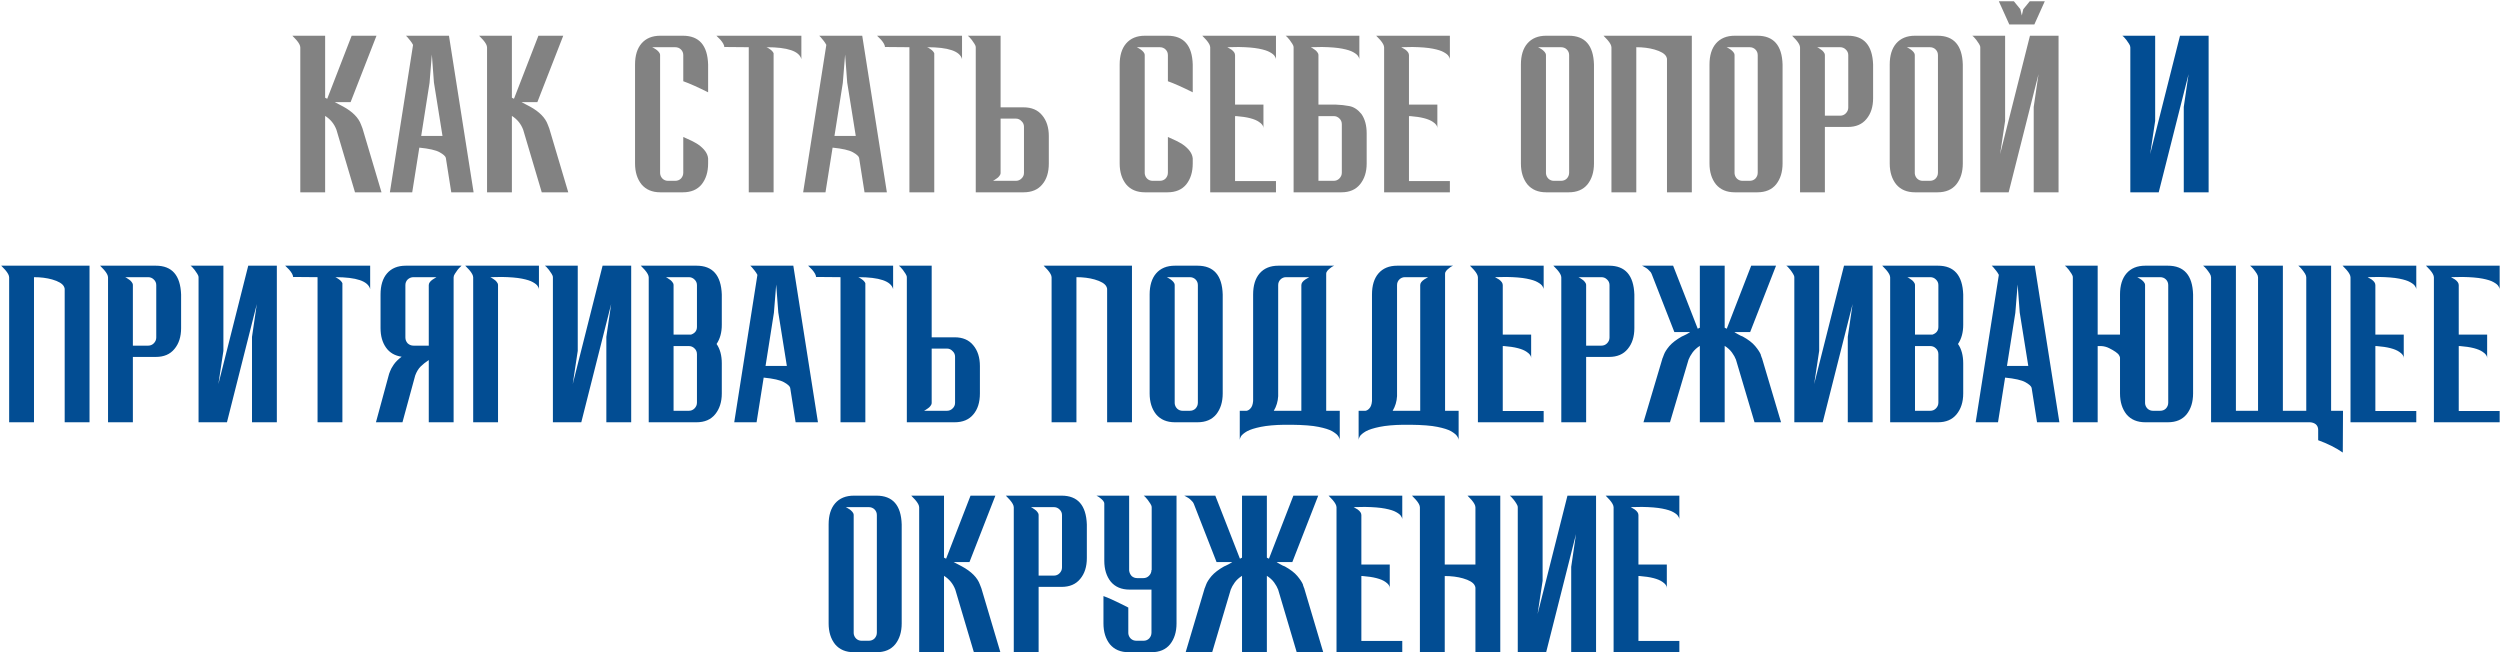
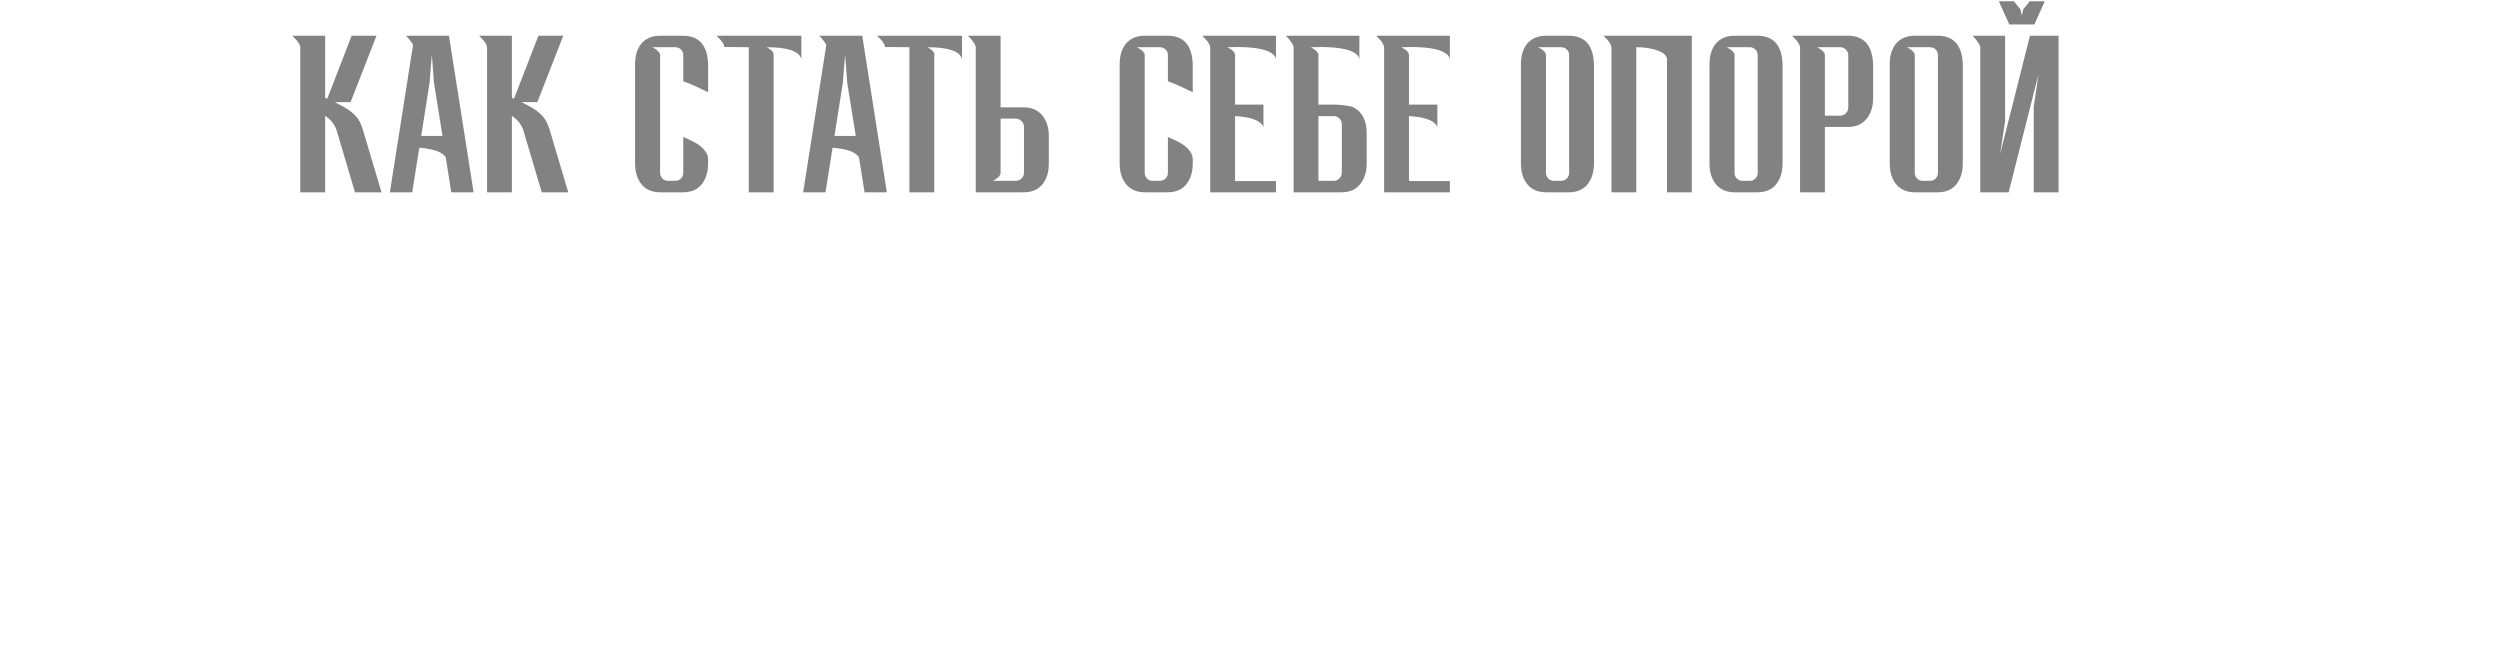
<svg xmlns="http://www.w3.org/2000/svg" width="1859" height="485" viewBox="0 0 1859 485" fill="none">
  <path d="M283.687 143H263.971L250.154 96.427C248.498 92.08 245.704 88.665 241.771 86.181V143H223.297V35.261C223.297 33.812 222.314 31.949 220.347 29.672L217.398 26.567H241.771V72.674L243.324 73.451L261.487 26.567H279.961L260.711 75.934H248.912L255.122 79.195C262.16 83.024 266.61 87.526 268.473 92.701L269.56 95.495L283.687 143ZM352.169 143H335.558L331.522 117.385C331.211 116.143 329.659 114.746 326.864 113.193C324.07 111.641 319.05 110.502 311.806 109.778L306.527 143H289.916L307.148 33.398C306.631 32.363 305.958 31.328 305.13 30.293C304.302 29.258 303.578 28.378 302.957 27.654L301.87 26.567H333.85L352.169 143ZM329.038 101.084L322.673 61.342L321.12 40.539L319.413 61.652L313.203 101.084H329.038ZM422.558 143H402.842L389.025 96.427C387.369 92.08 384.575 88.665 380.642 86.181V143H362.168V35.261C362.168 33.812 361.185 31.949 359.218 29.672L356.269 26.567H380.642V72.674L382.194 73.451L400.358 26.567H418.832L399.582 75.934H387.783L393.993 79.195C401.031 83.024 405.481 87.526 407.344 92.701L408.431 95.495L422.558 143ZM507.77 143H491.004C485.001 143 480.344 141.034 477.032 137.101C473.823 133.064 472.219 127.89 472.219 121.576V47.99C472.219 41.263 473.823 36.037 477.032 32.311C480.344 28.482 485.001 26.567 491.004 26.567H507.77C519.879 26.567 526.141 33.708 526.555 47.99V68.638C518.896 64.809 512.738 62.066 508.081 60.41V41.005C508.081 39.349 507.511 37.951 506.373 36.813C505.234 35.675 503.785 35.105 502.026 35.105H484.949L485.881 35.571C486.502 35.882 487.174 36.295 487.899 36.813C488.623 37.33 489.296 37.951 489.917 38.676C490.538 39.4 490.848 40.177 490.848 41.005V128.873C490.952 130.425 491.573 131.771 492.711 132.909C493.85 133.944 495.195 134.462 496.748 134.462H502.026C503.785 134.462 505.234 133.892 506.373 132.754C507.511 131.512 508.081 130.063 508.081 128.407V101.86C512.531 103.723 516.153 105.534 518.948 107.294C523.708 110.606 526.244 114.125 526.555 117.85V121.576C526.555 127.89 524.95 133.064 521.742 137.101C518.534 141.034 513.876 143 507.77 143ZM575.253 143H556.779V35.105L538.77 34.95L538.615 35.105C538.615 33.656 537.632 31.793 535.665 29.517L532.716 26.567H595.9V43.954C594.348 38.055 585.706 35.105 569.974 35.105C570.595 35.312 571.475 35.83 572.614 36.658C573.856 37.486 574.735 38.469 575.253 39.607V143ZM659.474 143H642.863L638.826 117.385C638.516 116.143 636.963 114.746 634.169 113.193C631.375 111.641 626.355 110.502 619.11 109.778L613.832 143H597.221L614.453 33.398C613.936 32.363 613.263 31.328 612.435 30.293C611.607 29.258 610.882 28.378 610.261 27.654L609.175 26.567H641.155L659.474 143ZM636.343 101.084L629.978 61.342L628.425 40.539L626.717 61.652L620.508 101.084H636.343ZM694.718 143H676.244V35.105L658.236 34.95L658.08 35.105C658.08 33.656 657.097 31.793 655.131 29.517L652.181 26.567H715.365V43.954C713.813 38.055 705.171 35.105 689.44 35.105C690.061 35.312 690.94 35.83 692.079 36.658C693.321 37.486 694.201 38.469 694.718 39.607V143ZM744.041 79.816H761.118C767.12 79.816 771.726 81.782 774.934 85.715C778.246 89.648 779.902 94.823 779.902 101.239V121.576C779.902 128.2 778.246 133.427 774.934 137.256C771.726 141.085 767.12 143 761.118 143H725.567V35.261C725.567 34.432 725.256 33.553 724.635 32.621C724.014 31.586 723.342 30.603 722.617 29.672C721.893 28.74 721.22 27.964 720.599 27.343C720.392 27.136 720.185 26.981 719.978 26.877L719.667 26.567H744.041V79.816ZM744.041 128.562C744.041 129.39 743.73 130.166 743.109 130.891C742.592 131.615 741.919 132.236 741.091 132.754C740.367 133.271 739.746 133.685 739.228 133.996C738.918 134.099 738.711 134.203 738.607 134.306C738.504 134.306 738.452 134.358 738.452 134.462H755.374C757.03 134.462 758.427 133.892 759.565 132.754C760.807 131.615 761.428 130.218 761.428 128.562V94.253C761.428 92.597 760.807 91.2 759.565 90.062C758.427 88.82 757.03 88.199 755.374 88.199H744.041V128.562ZM868.137 143H851.37C845.368 143 840.71 141.034 837.398 137.101C834.19 133.064 832.586 127.89 832.586 121.576V47.99C832.586 41.263 834.19 36.037 837.398 32.311C840.71 28.482 845.368 26.567 851.37 26.567H868.137C880.246 26.567 886.507 33.708 886.921 47.99V68.638C879.263 64.809 873.105 62.066 868.447 60.41V41.005C868.447 39.349 867.878 37.951 866.74 36.813C865.601 35.675 864.152 35.105 862.393 35.105H845.316L846.247 35.571C846.868 35.882 847.541 36.295 848.265 36.813C848.99 37.33 849.663 37.951 850.284 38.676C850.905 39.4 851.215 40.177 851.215 41.005V128.873C851.319 130.425 851.94 131.771 853.078 132.909C854.217 133.944 855.562 134.462 857.114 134.462H862.393C864.152 134.462 865.601 133.892 866.74 132.754C867.878 131.512 868.447 130.063 868.447 128.407V101.86C872.898 103.723 876.52 105.534 879.314 107.294C884.075 110.606 886.611 114.125 886.921 117.85V121.576C886.921 127.89 885.317 133.064 882.109 137.101C878.9 141.034 874.243 143 868.137 143ZM948.815 143H899.913V35.261C899.913 33.812 898.93 31.949 896.964 29.672L894.014 26.567H948.815V43.954C948.815 43.437 948.505 42.712 947.884 41.781C947.366 40.849 946.176 39.866 944.313 38.831C942.554 37.796 939.811 36.916 936.085 36.192C932.359 35.468 927.34 35.053 921.026 34.95L912.643 35.105L915.593 36.813C917.456 38.158 918.387 39.556 918.387 41.005V77.797H939.501V95.185C939.501 93.632 938.414 92.132 936.24 90.683C933.032 88.406 927.391 86.957 919.319 86.336H918.387V134.617H948.815V143ZM980.394 77.797H993.435C996.85 77.901 1000.16 78.263 1003.37 78.884C1006.68 79.505 1009.68 81.472 1012.37 84.783C1014.96 88.509 1016.26 93.322 1016.26 99.221V121.576C1016.26 127.89 1014.6 133.064 1011.29 137.101C1008.08 141.034 1003.47 143 997.471 143H961.92V35.261C961.92 34.432 961.609 33.553 960.989 32.621C960.368 31.586 959.695 30.603 958.97 29.672C958.246 28.74 957.573 27.964 956.952 27.343C956.745 27.136 956.538 26.981 956.331 26.877L956.021 26.567H1010.82V43.954C1010.82 43.437 1010.51 42.712 1009.89 41.781C1009.37 40.849 1008.18 39.866 1006.32 38.831C1004.56 37.796 1001.82 36.916 998.092 36.192C994.366 35.468 989.346 35.053 983.033 34.95L974.65 35.105H974.805C974.805 35.209 974.857 35.261 974.96 35.261C975.064 35.364 975.271 35.468 975.581 35.571C976.099 35.882 976.72 36.295 977.444 36.813C978.272 37.33 978.945 37.951 979.463 38.676C980.084 39.4 980.394 40.177 980.394 41.005V77.797ZM980.394 86.336V134.462H991.727C993.383 134.462 994.78 133.892 995.918 132.754C997.16 131.512 997.781 130.063 997.781 128.407V92.39C997.781 90.631 997.16 89.182 995.918 88.043C994.78 86.905 993.383 86.336 991.727 86.336H980.394ZM1078.13 143H1029.23V35.261C1029.23 33.812 1028.25 31.949 1026.28 29.672L1023.33 26.567H1078.13V43.954C1078.13 43.437 1077.82 42.712 1077.2 41.781C1076.69 40.849 1075.5 39.866 1073.63 38.831C1071.87 37.796 1069.13 36.916 1065.4 36.192C1061.68 35.468 1056.66 35.053 1050.35 34.95L1041.96 35.105L1044.91 36.813C1046.78 38.158 1047.71 39.556 1047.71 41.005V77.797H1068.82V95.185C1068.82 93.632 1067.73 92.132 1065.56 90.683C1062.35 88.406 1056.71 86.957 1048.64 86.336H1047.71V134.617H1078.13V143ZM1166.5 143H1149.73C1143.73 143 1139.07 141.034 1135.76 137.101C1132.55 133.064 1130.95 127.89 1130.95 121.576V47.99C1130.95 41.263 1132.55 36.037 1135.76 32.311C1139.07 28.482 1143.73 26.567 1149.73 26.567H1166.5C1178.61 26.567 1184.87 33.708 1185.28 47.99V121.576C1185.28 127.89 1183.68 133.064 1180.47 137.101C1177.26 141.034 1172.6 143 1166.5 143ZM1160.75 134.462C1162.51 134.462 1163.96 133.892 1165.1 132.754C1166.24 131.512 1166.81 130.063 1166.81 128.407V41.005C1166.81 39.349 1166.24 37.951 1165.1 36.813C1163.96 35.675 1162.51 35.105 1160.75 35.105H1143.68L1144.61 35.571C1145.23 35.882 1145.9 36.295 1146.63 36.813C1147.35 37.33 1148.02 37.951 1148.64 38.676C1149.26 39.4 1149.58 40.177 1149.58 41.005V128.873C1149.68 130.425 1150.3 131.771 1151.44 132.909C1152.58 133.944 1153.92 134.462 1155.47 134.462H1160.75ZM1258.04 143H1239.57V43.799C1239.57 43.385 1239.36 42.764 1238.95 41.936C1237.81 39.866 1234.91 38.158 1230.25 36.813C1226.22 35.675 1221.72 35.105 1216.75 35.105V143H1198.27V35.261C1198.27 33.812 1197.29 31.949 1195.32 29.672L1192.37 26.567H1258.04V143ZM1306.73 143H1289.97C1283.96 143 1279.31 141.034 1275.99 137.101C1272.79 133.064 1271.18 127.89 1271.18 121.576V47.99C1271.18 41.263 1272.79 36.037 1275.99 32.311C1279.31 28.482 1283.96 26.567 1289.97 26.567H1306.73C1318.84 26.567 1325.1 33.708 1325.52 47.99V121.576C1325.52 127.89 1323.91 133.064 1320.7 137.101C1317.5 141.034 1312.84 143 1306.73 143ZM1300.99 134.462C1302.75 134.462 1304.2 133.892 1305.33 132.754C1306.47 131.512 1307.04 130.063 1307.04 128.407V41.005C1307.04 39.349 1306.47 37.951 1305.33 36.813C1304.2 35.675 1302.75 35.105 1300.99 35.105H1283.91L1284.84 35.571C1285.46 35.882 1286.14 36.295 1286.86 36.813C1287.59 37.33 1288.26 37.951 1288.88 38.676C1289.5 39.4 1289.81 40.177 1289.81 41.005V128.873C1289.91 130.425 1290.53 131.771 1291.67 132.909C1292.81 133.944 1294.16 134.462 1295.71 134.462H1300.99ZM1356.98 143H1338.51V35.261C1338.51 33.812 1337.53 31.949 1335.56 29.672L1332.61 26.567H1374.06C1386.06 26.567 1392.33 33.708 1392.84 47.99V72.985C1392.84 79.402 1391.19 84.576 1387.88 88.509C1384.67 92.442 1380.06 94.409 1374.06 94.409H1356.98V143ZM1368.32 86.025C1369.97 86.025 1371.37 85.456 1372.51 84.318C1373.75 83.076 1374.37 81.627 1374.37 79.971V41.005C1374.37 39.349 1373.75 37.951 1372.51 36.813C1371.37 35.675 1369.97 35.105 1368.32 35.105H1351.24L1352.17 35.571C1352.69 35.882 1353.31 36.295 1354.03 36.813C1354.86 37.33 1355.53 37.951 1356.05 38.676C1356.67 39.4 1356.98 40.177 1356.98 41.005V86.025H1368.32ZM1440.75 143H1423.99C1417.98 143 1413.32 141.034 1410.01 137.101C1406.8 133.064 1405.2 127.89 1405.2 121.576V47.99C1405.2 41.263 1406.8 36.037 1410.01 32.311C1413.32 28.482 1417.98 26.567 1423.99 26.567H1440.75C1452.86 26.567 1459.12 33.708 1459.54 47.99V121.576C1459.54 127.89 1457.93 133.064 1454.72 137.101C1451.52 141.034 1446.86 143 1440.75 143ZM1435.01 134.462C1436.77 134.462 1438.22 133.892 1439.35 132.754C1440.49 131.512 1441.06 130.063 1441.06 128.407V41.005C1441.06 39.349 1440.49 37.951 1439.35 36.813C1438.22 35.675 1436.77 35.105 1435.01 35.105H1417.93L1418.86 35.571C1419.48 35.882 1420.16 36.295 1420.88 36.813C1421.6 37.33 1422.28 37.951 1422.9 38.676C1423.52 39.4 1423.83 40.177 1423.83 41.005V128.873C1423.93 130.425 1424.55 131.771 1425.69 132.909C1426.83 133.944 1428.18 134.462 1429.73 134.462H1435.01ZM1472.53 35.261C1472.53 34.432 1472.22 33.553 1471.6 32.621C1470.98 31.586 1470.3 30.603 1469.58 29.672C1468.85 28.74 1468.18 27.964 1467.56 27.343C1467.35 27.136 1467.15 26.981 1466.94 26.877L1466.63 26.567H1491V89.906L1487.28 114.59L1509.48 26.567H1530.74V143H1512.27V79.505L1515.84 55.132L1493.64 143H1472.53V35.261ZM1512.74 18.184H1494.11L1486.34 0.952H1497.52L1502.33 6.851L1503.42 11.508L1504.51 6.851L1509.32 0.952H1520.5L1512.74 18.184Z" fill="#828282" />
-   <path d="M1584.11 35.261C1584.11 34.432 1583.8 33.553 1583.18 32.621C1582.56 31.586 1581.88 30.603 1581.16 29.672C1580.44 28.74 1579.76 27.964 1579.14 27.343C1578.93 27.136 1578.73 26.981 1578.52 26.877L1578.21 26.567H1602.58V89.906L1598.86 114.59L1621.06 26.567H1642.33V143H1623.85V79.505L1627.42 55.132L1605.22 143H1584.11V35.261ZM66.573 314H48.099V214.799C48.099 214.385 47.892 213.764 47.478 212.936C46.34 210.866 43.442 209.158 38.785 207.813C34.748 206.674 30.246 206.105 25.278 206.105V314H6.804V206.261C6.804 204.812 5.821 202.949 3.855 200.672L0.905 197.567H66.573V314ZM98.807 314H80.333V206.261C80.333 204.812 79.35 202.949 77.383 200.672L74.434 197.567H115.884C127.889 197.567 134.151 204.708 134.668 218.991V243.985C134.668 250.402 133.012 255.576 129.701 259.509C126.492 263.442 121.887 265.409 115.884 265.409H98.807V314ZM110.14 257.025C111.796 257.025 113.193 256.456 114.331 255.318C115.573 254.076 116.194 252.627 116.194 250.971V212.005C116.194 210.349 115.573 208.951 114.331 207.813C113.193 206.674 111.796 206.105 110.14 206.105H93.063L93.994 206.571C94.512 206.881 95.133 207.295 95.857 207.813C96.685 208.33 97.358 208.951 97.876 209.676C98.496 210.4 98.807 211.177 98.807 212.005V257.025H110.14ZM147.646 206.261C147.646 205.433 147.335 204.553 146.714 203.621C146.093 202.586 145.421 201.603 144.696 200.672C143.972 199.74 143.299 198.964 142.678 198.343C142.471 198.136 142.264 197.981 142.057 197.877L141.747 197.567H166.12V260.906L162.394 285.59L184.594 197.567H205.862V314H187.388V250.505L190.959 226.132L168.759 314H147.646V206.261ZM254.607 314H236.133V206.105L218.124 205.95L217.969 206.105C217.969 204.656 216.986 202.793 215.019 200.516L212.07 197.567H275.254V214.954C273.702 209.055 265.06 206.105 249.328 206.105C249.949 206.312 250.829 206.83 251.968 207.658C253.21 208.486 254.089 209.469 254.607 210.607V314ZM337.307 314H318.833V267.737C316.453 269.29 314.434 270.894 312.778 272.55C311.122 274.206 309.777 276.431 308.742 279.225L299.272 314H279.556L289.337 277.983L290.113 275.965C290.527 274.723 291.406 273.119 292.752 271.153C294.097 269.186 296.064 267.22 298.651 265.253C293.58 264.529 289.699 262.252 287.008 258.423C284.317 254.593 282.972 249.781 282.972 243.985V218.991C282.972 212.263 284.576 207.037 287.784 203.311C291.096 199.482 295.753 197.567 301.756 197.567H343.206L342.275 198.498C341.654 199.016 340.981 199.74 340.257 200.672C339.532 201.603 338.859 202.586 338.238 203.621C337.617 204.553 337.307 205.433 337.307 206.261V314ZM318.833 257.025V212.005C318.833 210.556 319.816 209.158 321.783 207.813L324.577 206.105H307.5C305.844 206.105 304.395 206.674 303.153 207.813C302.015 208.951 301.446 210.349 301.446 212.005V250.971C301.446 252.627 302.015 254.076 303.153 255.318C304.395 256.456 305.844 257.025 307.5 257.025H318.833ZM370.333 314H351.859V206.261C351.859 204.812 350.876 202.949 348.909 200.672L345.959 197.567H400.761V214.954C400.761 214.437 400.45 213.712 399.829 212.781C399.312 211.849 398.122 210.866 396.259 209.831C394.499 208.796 391.756 207.916 388.031 207.192C384.305 206.467 379.285 206.054 372.972 205.95L364.589 206.105L365.52 206.571C366.038 206.881 366.659 207.295 367.383 207.813C368.211 208.33 368.884 208.951 369.401 209.676C370.022 210.4 370.333 211.177 370.333 212.005V314ZM400.761 215.265V214.954V215.265ZM411.137 206.261C411.137 205.433 410.826 204.553 410.205 203.621C409.584 202.586 408.911 201.603 408.187 200.672C407.462 199.74 406.79 198.964 406.169 198.343C405.962 198.136 405.755 197.981 405.548 197.877L405.237 197.567H429.611V260.906L425.885 285.59L448.085 197.567H469.353V314H450.879V250.505L454.45 226.132L432.25 314H411.137V206.261ZM517.942 314H482.391V206.261C482.391 204.812 481.408 202.949 479.442 200.672L476.492 197.567H517.942C529.948 197.567 536.209 204.708 536.727 218.991V241.501C536.727 247.193 535.433 251.954 532.846 255.783C535.433 259.509 536.727 264.322 536.727 270.221V292.576C536.727 298.89 535.071 304.064 531.759 308.101C528.55 312.034 523.945 314 517.942 314ZM512.198 305.462C513.854 305.462 515.251 304.892 516.39 303.754C517.632 302.512 518.253 301.063 518.253 299.407V263.39C518.253 261.631 517.632 260.182 516.39 259.044C515.251 257.905 513.854 257.336 512.198 257.336H500.865V305.462H512.198ZM513.906 248.797C516.804 247.762 518.253 245.848 518.253 243.053V212.005C518.253 210.349 517.632 208.951 516.39 207.813C515.251 206.674 513.854 206.105 512.198 206.105H495.121L496.053 206.571C496.57 206.881 497.191 207.295 497.916 207.813C498.744 208.33 499.416 208.951 499.934 209.676C500.555 210.4 500.865 211.177 500.865 212.005V248.797H513.906ZM608.231 314H591.62L587.584 288.385C587.273 287.143 585.721 285.746 582.926 284.193C580.132 282.641 575.112 281.502 567.868 280.778L562.589 314H545.978L563.21 204.398C562.693 203.363 562.02 202.328 561.192 201.293C560.364 200.258 559.64 199.378 559.019 198.654L557.932 197.567H589.912L608.231 314ZM585.1 272.084L578.735 232.342L577.182 211.539L575.475 232.652L569.265 272.084H585.1ZM643.475 314H625.001V206.105L606.993 205.95L606.838 206.105C606.838 204.656 605.854 202.793 603.888 200.516L600.938 197.567H664.123V214.954C662.57 209.055 653.928 206.105 638.197 206.105C638.818 206.312 639.698 206.83 640.836 207.658C642.078 208.486 642.958 209.469 643.475 210.607V314ZM692.798 250.816H709.875C715.878 250.816 720.483 252.782 723.692 256.715C727.004 260.648 728.659 265.823 728.659 272.239V292.576C728.659 299.2 727.004 304.427 723.692 308.256C720.483 312.085 715.878 314 709.875 314H674.324V206.261C674.324 205.433 674.013 204.553 673.393 203.621C672.772 202.586 672.099 201.603 671.374 200.672C670.65 199.74 669.977 198.964 669.356 198.343C669.149 198.136 668.942 197.981 668.735 197.877L668.425 197.567H692.798V250.816ZM692.798 299.562C692.798 300.39 692.488 301.166 691.867 301.891C691.349 302.615 690.676 303.236 689.848 303.754C689.124 304.271 688.503 304.685 687.985 304.996C687.675 305.099 687.468 305.203 687.364 305.306C687.261 305.306 687.209 305.358 687.209 305.462H704.131C705.787 305.462 707.184 304.892 708.322 303.754C709.564 302.615 710.185 301.218 710.185 299.562V265.253C710.185 263.597 709.564 262.2 708.322 261.062C707.184 259.82 705.787 259.199 704.131 259.199H692.798V299.562ZM841.733 314H823.259V214.799C823.259 214.385 823.052 213.764 822.638 212.936C821.5 210.866 818.602 209.158 813.944 207.813C809.908 206.674 805.406 206.105 800.438 206.105V314H781.964V206.261C781.964 204.812 780.981 202.949 779.014 200.672L776.065 197.567H841.733V314ZM890.423 314H873.656C867.654 314 862.996 312.034 859.684 308.101C856.476 304.064 854.872 298.89 854.872 292.576V218.991C854.872 212.263 856.476 207.037 859.684 203.311C862.996 199.482 867.654 197.567 873.656 197.567H890.423C902.532 197.567 908.793 204.708 909.207 218.991V292.576C909.207 298.89 907.603 304.064 904.395 308.101C901.186 312.034 896.529 314 890.423 314ZM884.679 305.462C886.438 305.462 887.887 304.892 889.026 303.754C890.164 302.512 890.733 301.063 890.733 299.407V212.005C890.733 210.349 890.164 208.951 889.026 207.813C887.887 206.674 886.438 206.105 884.679 206.105H867.602L868.533 206.571C869.154 206.881 869.827 207.295 870.551 207.813C871.276 208.33 871.949 208.951 872.57 209.676C873.191 210.4 873.501 211.177 873.501 212.005V299.873C873.605 301.425 874.226 302.771 875.364 303.909C876.503 304.944 877.848 305.462 879.4 305.462H884.679ZM927.012 305.462C928.047 305.255 928.978 304.685 929.806 303.754C930.945 302.615 931.617 300.752 931.824 298.165V218.991C931.824 212.263 933.429 207.037 936.637 203.311C939.949 199.482 944.606 197.567 950.609 197.567H992.059L991.128 198.033C990.507 198.343 989.834 198.809 989.11 199.43C988.385 199.947 987.712 200.568 987.091 201.293C986.47 202.017 986.16 202.793 986.16 203.621V305.462H996.251V327.041C996.251 326.42 995.889 325.54 995.164 324.401C994.44 323.263 992.939 322.021 990.662 320.676C988.489 319.434 985.073 318.347 980.416 317.415C975.862 316.484 969.29 315.966 960.7 315.863H954.801C947.97 315.966 942.226 316.484 937.568 317.415C933.015 318.347 929.599 319.434 927.322 320.676C925.045 322.021 923.545 323.263 922.82 324.401C922.199 325.54 921.889 326.42 921.889 327.041V305.462H927.012ZM967.686 305.462V212.005C967.686 210.556 968.669 209.158 970.635 207.813L973.585 206.105H956.353C954.697 206.105 953.3 206.674 952.161 207.813C951.023 208.951 950.454 210.349 950.454 212.005V294.594C950.247 298.527 949.16 302.15 947.194 305.462H967.686ZM1015.4 305.462C1016.43 305.255 1017.36 304.685 1018.19 303.754C1019.33 302.615 1020 300.752 1020.21 298.165V218.991C1020.21 212.263 1021.81 207.037 1025.02 203.311C1028.33 199.482 1032.99 197.567 1039 197.567H1080.45L1079.51 198.033C1078.89 198.343 1078.22 198.809 1077.5 199.43C1076.77 199.947 1076.1 200.568 1075.48 201.293C1074.86 202.017 1074.55 202.793 1074.55 203.621V305.462H1084.64V327.041C1084.64 326.42 1084.27 325.54 1083.55 324.401C1082.83 323.263 1081.33 322.021 1079.05 320.676C1076.87 319.434 1073.46 318.347 1068.8 317.415C1064.25 316.484 1057.68 315.966 1049.09 315.863H1043.19C1036.36 315.966 1030.61 316.484 1025.95 317.415C1021.4 318.347 1017.99 319.434 1015.71 320.676C1013.43 322.021 1011.93 323.263 1011.21 324.401C1010.59 325.54 1010.27 326.42 1010.27 327.041V305.462H1015.4ZM1056.07 305.462V212.005C1056.07 210.556 1057.06 209.158 1059.02 207.813L1061.97 206.105H1044.74C1043.08 206.105 1041.69 206.674 1040.55 207.813C1039.41 208.951 1038.84 210.349 1038.84 212.005V294.594C1038.63 298.527 1037.55 302.15 1035.58 305.462H1056.07ZM1147.87 314H1098.97V206.261C1098.97 204.812 1097.99 202.949 1096.02 200.672L1093.07 197.567H1147.87V214.954C1147.87 214.437 1147.56 213.712 1146.94 212.781C1146.42 211.849 1145.23 210.866 1143.37 209.831C1141.61 208.796 1138.87 207.916 1135.14 207.192C1131.42 206.467 1126.4 206.054 1120.08 205.95L1111.7 206.105L1114.65 207.813C1116.51 209.158 1117.45 210.556 1117.45 212.005V248.797H1138.56V266.185C1138.56 264.632 1137.47 263.132 1135.3 261.683C1132.09 259.406 1126.45 257.957 1118.38 257.336H1117.45V305.617H1147.87V314ZM1179.45 314H1160.98V206.261C1160.98 204.812 1159.99 202.949 1158.03 200.672L1155.08 197.567H1196.53C1208.53 197.567 1214.8 204.708 1215.31 218.991V243.985C1215.31 250.402 1213.66 255.576 1210.35 259.509C1207.14 263.442 1202.53 265.409 1196.53 265.409H1179.45V314ZM1190.79 257.025C1192.44 257.025 1193.84 256.456 1194.98 255.318C1196.22 254.076 1196.84 252.627 1196.84 250.971V212.005C1196.84 210.349 1196.22 208.951 1194.98 207.813C1193.84 206.674 1192.44 206.105 1190.79 206.105H1173.71L1174.64 206.571C1175.16 206.881 1175.78 207.295 1176.5 207.813C1177.33 208.33 1178 208.951 1178.52 209.676C1179.14 210.4 1179.45 211.177 1179.45 212.005V257.025H1190.79ZM1234.5 219.922L1228.14 203.621C1227.83 202.793 1227.26 202.017 1226.43 201.293C1225.7 200.465 1224.93 199.792 1224.1 199.275C1223.27 198.757 1222.55 198.343 1221.93 198.033L1221.31 197.722C1221.2 197.722 1221.15 197.67 1221.15 197.567H1244.13L1252.51 218.991L1262.44 244.451L1263.07 244.14C1263.38 244.037 1263.69 243.881 1264 243.674V197.567H1282.47V243.674C1282.78 243.881 1283.09 244.037 1283.4 244.14L1284.02 244.451L1302.19 197.567H1320.66L1301.41 246.934H1289.77C1289.77 247.038 1289.82 247.09 1289.92 247.09C1290.03 247.193 1290.18 247.297 1290.39 247.4C1290.91 247.711 1291.53 248.073 1292.25 248.487C1292.98 248.797 1293.65 249.16 1294.27 249.574C1294.99 249.884 1295.51 250.091 1295.82 250.195C1299.96 252.472 1303.07 254.852 1305.14 257.336C1307.21 259.82 1308.6 261.941 1309.33 263.701V264.011C1309.74 265.046 1310 265.771 1310.1 266.185L1310.26 266.34V266.495L1324.39 314H1304.67L1290.85 267.427C1290.23 265.771 1289.25 264.011 1287.9 262.148C1286.56 260.285 1284.75 258.63 1282.47 257.181V314H1264V257.181C1261.72 258.63 1259.91 260.285 1258.56 262.148C1257.22 264.011 1256.24 265.771 1255.61 267.427L1241.8 314H1222.08L1236.21 266.495V266.34C1236.31 266.34 1236.36 266.288 1236.36 266.185C1236.47 265.771 1236.78 264.943 1237.3 263.701C1237.92 261.941 1239.26 259.82 1241.33 257.336C1243.51 254.852 1246.61 252.472 1250.65 250.195C1250.96 250.091 1251.42 249.884 1252.04 249.574C1252.77 249.16 1253.49 248.797 1254.22 248.487C1254.94 248.073 1255.56 247.711 1256.08 247.4C1256.29 247.297 1256.44 247.193 1256.55 247.09C1256.65 247.09 1256.7 247.038 1256.7 246.934H1245.06L1234.5 219.922ZM1334.26 206.261C1334.26 205.433 1333.95 204.553 1333.33 203.621C1332.71 202.586 1332.04 201.603 1331.31 200.672C1330.59 199.74 1329.92 198.964 1329.3 198.343C1329.09 198.136 1328.88 197.981 1328.67 197.877L1328.36 197.567H1352.74V260.906L1349.01 285.59L1371.21 197.567H1392.48V314H1374.01V250.505L1377.58 226.132L1355.38 314H1334.26V206.261ZM1441.07 314H1405.52V206.261C1405.52 204.812 1404.54 202.949 1402.57 200.672L1399.62 197.567H1441.07C1453.07 197.567 1459.34 204.708 1459.85 218.991V241.501C1459.85 247.193 1458.56 251.954 1455.97 255.783C1458.56 259.509 1459.85 264.322 1459.85 270.221V292.576C1459.85 298.89 1458.2 304.064 1454.89 308.101C1451.68 312.034 1447.07 314 1441.07 314ZM1435.33 305.462C1436.98 305.462 1438.38 304.892 1439.52 303.754C1440.76 302.512 1441.38 301.063 1441.38 299.407V263.39C1441.38 261.631 1440.76 260.182 1439.52 259.044C1438.38 257.905 1436.98 257.336 1435.33 257.336H1423.99V305.462H1435.33ZM1437.03 248.797C1439.93 247.762 1441.38 245.848 1441.38 243.053V212.005C1441.38 210.349 1440.76 208.951 1439.52 207.813C1438.38 206.674 1436.98 206.105 1435.33 206.105H1418.25L1419.18 206.571C1419.7 206.881 1420.32 207.295 1421.04 207.813C1421.87 208.33 1422.54 208.951 1423.06 209.676C1423.68 210.4 1423.99 211.177 1423.99 212.005V248.797H1437.03ZM1531.36 314H1514.75L1510.71 288.385C1510.4 287.143 1508.85 285.746 1506.05 284.193C1503.26 282.641 1498.24 281.502 1490.99 280.778L1485.72 314H1469.11L1486.34 204.398C1485.82 203.363 1485.15 202.328 1484.32 201.293C1483.49 200.258 1482.77 199.378 1482.15 198.654L1481.06 197.567H1513.04L1531.36 314ZM1508.23 272.084L1501.86 232.342L1500.31 211.539L1498.6 232.652L1492.39 272.084H1508.23ZM1589.33 206.105C1589.33 206.209 1589.38 206.261 1589.48 206.261L1590.1 206.571C1590.72 206.881 1591.4 207.295 1592.12 207.813C1592.85 208.33 1593.52 208.951 1594.14 209.676C1594.76 210.4 1595.07 211.177 1595.07 212.005V299.873C1595.17 301.425 1595.8 302.771 1596.93 303.909C1598.07 304.944 1599.42 305.462 1600.97 305.462H1606.25C1608.01 305.462 1609.46 304.892 1610.6 303.754C1611.73 302.512 1612.3 301.063 1612.3 299.407V212.005C1612.3 210.349 1611.73 208.951 1610.6 207.813C1609.46 206.674 1608.01 206.105 1606.25 206.105H1589.33ZM1576.44 266.03C1576.44 265.616 1576.24 265.046 1575.82 264.322C1575.41 263.494 1574.53 262.614 1573.18 261.683C1571.84 260.751 1570.23 259.82 1568.37 258.888C1566.51 257.957 1564.54 257.439 1562.47 257.336H1559.83V314H1541.36V206.261C1541.36 205.433 1541.05 204.553 1540.43 203.621C1539.8 202.586 1539.13 201.603 1538.41 200.672C1537.68 199.74 1537.01 198.964 1536.39 198.343C1536.18 198.136 1535.98 197.981 1535.77 197.877L1535.46 197.567H1559.83V248.797H1576.44V218.991C1576.44 212.263 1578.05 207.037 1581.25 203.311C1584.57 199.482 1589.22 197.567 1595.23 197.567H1611.99C1624.1 197.567 1630.36 204.708 1630.78 218.991V292.576C1630.78 298.89 1629.17 304.064 1625.96 308.101C1622.76 312.034 1618.1 314 1611.99 314H1595.23C1589.22 314 1584.57 312.034 1581.25 308.101C1578.05 304.064 1576.44 298.89 1576.44 292.576V266.03ZM1714.94 305.462V206.261C1714.94 205.433 1714.63 204.501 1714.01 203.466C1712.35 200.879 1710.69 198.912 1709.04 197.567H1733.41V305.462H1742.26L1742.1 336.51C1736.83 332.888 1730.72 329.835 1723.79 327.351V319.589C1723.79 317.933 1723.22 316.587 1722.08 315.552C1720.94 314.621 1719.49 314.103 1717.73 314H1644.15V206.261C1644.15 205.433 1643.83 204.501 1643.21 203.466C1641.56 200.879 1639.9 198.912 1638.25 197.567H1662.62V305.462H1679.08V206.261C1679.08 205.433 1678.76 204.501 1678.14 203.466C1676.49 200.879 1674.83 198.912 1673.18 197.567H1697.55V305.462H1714.94ZM1796.75 314H1747.84V206.261C1747.84 204.812 1746.86 202.949 1744.89 200.672L1741.94 197.567H1796.75V214.954C1796.75 214.437 1796.44 213.712 1795.81 212.781C1795.3 211.849 1794.11 210.866 1792.24 209.831C1790.48 208.796 1787.74 207.916 1784.02 207.192C1780.29 206.467 1775.27 206.054 1768.96 205.95L1760.57 206.105L1763.52 207.813C1765.39 209.158 1766.32 210.556 1766.32 212.005V248.797H1787.43V266.185C1787.43 264.632 1786.34 263.132 1784.17 261.683C1780.96 259.406 1775.32 257.957 1767.25 257.336H1766.32V305.617H1796.75V314ZM1858.75 314H1809.85V206.261C1809.85 204.812 1808.87 202.949 1806.9 200.672L1803.95 197.567H1858.75V214.954C1858.75 214.437 1858.44 213.712 1857.82 212.781C1857.3 211.849 1856.11 210.866 1854.25 209.831C1852.49 208.796 1849.75 207.916 1846.02 207.192C1842.3 206.467 1837.28 206.054 1830.96 205.95L1822.58 206.105L1825.53 207.813C1827.39 209.158 1828.32 210.556 1828.32 212.005V248.797H1849.44V266.185C1849.44 264.632 1848.35 263.132 1846.18 261.683C1842.97 259.406 1837.33 257.957 1829.26 257.336H1828.32V305.617H1858.75V314ZM651.72 485H634.953C628.95 485 624.293 483.034 620.981 479.101C617.773 475.064 616.169 469.89 616.169 463.576V389.991C616.169 383.263 617.773 378.037 620.981 374.311C624.293 370.482 628.95 368.567 634.953 368.567H651.72C663.829 368.567 670.09 375.708 670.504 389.991V463.576C670.504 469.89 668.9 475.064 665.692 479.101C662.483 483.034 657.826 485 651.72 485ZM645.976 476.462C647.735 476.462 649.184 475.892 650.322 474.754C651.461 473.512 652.03 472.063 652.03 470.407V383.005C652.03 381.349 651.461 379.951 650.322 378.813C649.184 377.674 647.735 377.105 645.976 377.105H628.899L629.83 377.571C630.451 377.881 631.124 378.295 631.848 378.813C632.573 379.33 633.246 379.951 633.867 380.676C634.488 381.4 634.798 382.177 634.798 383.005V470.873C634.901 472.425 635.522 473.771 636.661 474.909C637.799 475.944 639.145 476.462 640.697 476.462H645.976ZM743.886 485H724.17L710.353 438.427C708.697 434.08 705.903 430.665 701.97 428.181V485H683.496V377.261C683.496 375.812 682.513 373.949 680.547 371.672L677.597 368.567H701.97V414.674L703.523 415.451L721.686 368.567H740.16L720.91 417.934H709.111L715.321 421.195C722.359 425.024 726.809 429.526 728.672 434.701L729.759 437.495L743.886 485ZM772.315 485H753.841V377.261C753.841 375.812 752.858 373.949 750.892 371.672L747.942 368.567H789.392C801.398 368.567 807.659 375.708 808.177 389.991V414.985C808.177 421.402 806.521 426.576 803.209 430.509C800.001 434.442 795.395 436.409 789.392 436.409H772.315V485ZM783.648 428.025C785.304 428.025 786.701 427.456 787.84 426.318C789.082 425.076 789.703 423.627 789.703 421.971V383.005C789.703 381.349 789.082 379.951 787.84 378.813C786.701 377.674 785.304 377.105 783.648 377.105H766.571L767.503 377.571C768.02 377.881 768.641 378.295 769.366 378.813C770.194 379.33 770.866 379.951 771.384 380.676C772.005 381.4 772.315 382.177 772.315 383.005V428.025H783.648ZM856.239 438.427H839.939C833.936 438.427 829.279 436.46 825.967 432.527C822.758 428.491 821.154 423.316 821.154 417.003V374.621C821.154 373.793 820.844 373.017 820.223 372.293C819.602 371.568 818.929 370.947 818.204 370.43C817.48 369.809 816.807 369.343 816.186 369.033L815.565 368.722C815.462 368.722 815.41 368.67 815.41 368.567H839.628V424.3C839.835 425.852 840.456 427.197 841.491 428.336C842.63 429.371 844.027 429.888 845.683 429.888H850.185C851.841 429.888 853.238 429.319 854.376 428.181C855.618 426.939 856.239 425.49 856.239 423.834H856.395V377.261C856.395 376.433 856.084 375.553 855.463 374.621C854.842 373.586 854.169 372.603 853.445 371.672C852.72 370.74 852.048 369.964 851.427 369.343C851.22 369.136 851.013 368.981 850.806 368.877L850.495 368.567H874.869V463.576C874.869 469.89 873.264 475.064 870.056 479.101C866.848 483.034 862.19 485 856.084 485H839.318C833.315 485 828.658 483.034 825.346 479.101C822.137 475.064 820.533 469.89 820.533 463.576V443.239C824.155 444.481 830.314 447.327 839.007 451.778V470.873C839.111 472.425 839.732 473.771 840.87 474.909C842.009 475.944 843.406 476.462 845.062 476.462H850.34C851.996 476.462 853.393 475.892 854.532 474.754C855.67 473.512 856.239 472.063 856.239 470.407V438.427ZM894.07 390.922L887.705 374.621C887.395 373.793 886.826 373.017 885.998 372.293C885.273 371.465 884.497 370.792 883.669 370.275C882.841 369.757 882.117 369.343 881.496 369.033L880.875 368.722C880.771 368.722 880.719 368.67 880.719 368.567H903.696L912.079 389.991L922.014 415.451L922.635 415.14C922.946 415.037 923.256 414.881 923.567 414.674V368.567H942.041V414.674C942.351 414.881 942.662 415.037 942.972 415.14L943.593 415.451L961.757 368.567H980.231L960.981 417.934H949.337C949.337 418.038 949.389 418.09 949.493 418.09C949.596 418.193 949.751 418.297 949.958 418.4C950.476 418.711 951.097 419.073 951.821 419.487C952.546 419.797 953.218 420.16 953.839 420.574C954.564 420.884 955.081 421.091 955.392 421.195C959.532 423.472 962.637 425.852 964.707 428.336C966.776 430.82 968.174 432.941 968.898 434.701V435.011C969.312 436.046 969.571 436.771 969.674 437.185L969.83 437.34V437.495L983.957 485H964.241L950.424 438.427C949.803 436.771 948.82 435.011 947.474 433.148C946.129 431.285 944.318 429.63 942.041 428.181V485H923.567V428.181C921.29 429.63 919.479 431.285 918.133 433.148C916.788 435.011 915.805 436.771 915.184 438.427L901.367 485H881.651L895.778 437.495V437.34C895.882 437.34 895.933 437.288 895.933 437.185C896.037 436.771 896.347 435.943 896.865 434.701C897.486 432.941 898.831 430.82 900.901 428.336C903.075 425.852 906.179 423.472 910.216 421.195C910.526 421.091 910.992 420.884 911.613 420.574C912.337 420.16 913.062 419.797 913.786 419.487C914.511 419.073 915.132 418.711 915.649 418.4C915.856 418.297 916.012 418.193 916.115 418.09C916.219 418.09 916.27 418.038 916.27 417.934H904.627L894.07 390.922ZM1042.73 485H993.833V377.261C993.833 375.812 992.85 373.949 990.883 371.672L987.934 368.567H1042.73V385.954C1042.73 385.437 1042.42 384.712 1041.8 383.781C1041.29 382.849 1040.1 381.866 1038.23 380.831C1036.47 379.796 1033.73 378.916 1030 378.192C1026.28 377.467 1021.26 377.054 1014.95 376.95L1006.56 377.105L1009.51 378.813C1011.38 380.158 1012.31 381.556 1012.31 383.005V419.797H1033.42V437.185C1033.42 435.632 1032.33 434.132 1030.16 432.683C1026.95 430.406 1021.31 428.957 1013.24 428.336H1012.31V476.617H1042.73V485ZM1115.61 485H1097.13V437.03C1097.13 436.616 1096.93 435.995 1096.51 435.167C1095.38 433.097 1092.48 431.389 1087.82 430.044C1083.78 428.905 1079.28 428.336 1074.31 428.336V485H1055.84V377.261C1055.84 375.812 1054.86 373.949 1052.89 371.672L1049.94 368.567H1074.31V419.797H1097.13V377.261C1097.13 375.812 1096.15 373.949 1094.19 371.672L1091.24 368.567H1115.61V485ZM1128.61 377.261C1128.61 376.433 1128.3 375.553 1127.68 374.621C1127.06 373.586 1126.39 372.603 1125.66 371.672C1124.94 370.74 1124.26 369.964 1123.64 369.343C1123.44 369.136 1123.23 368.981 1123.02 368.877L1122.71 368.567H1147.08V431.906L1143.36 456.59L1165.56 368.567H1186.83V485H1168.35V421.505L1171.92 397.132L1149.72 485H1128.61V377.261ZM1248.77 485H1199.87V377.261C1199.87 375.812 1198.88 373.949 1196.92 371.672L1193.97 368.567H1248.77V385.954C1248.77 385.437 1248.46 384.712 1247.84 383.781C1247.32 382.849 1246.13 381.866 1244.27 380.831C1242.51 379.796 1239.76 378.916 1236.04 378.192C1232.31 377.467 1227.29 377.054 1220.98 376.95L1212.6 377.105L1215.54 378.813C1217.41 380.158 1218.34 381.556 1218.34 383.005V419.797H1239.45V437.185C1239.45 435.632 1238.37 434.132 1236.19 432.683C1232.98 430.406 1227.34 428.957 1219.27 428.336H1218.34V476.617H1248.77V485Z" fill="#024D93" />
</svg>